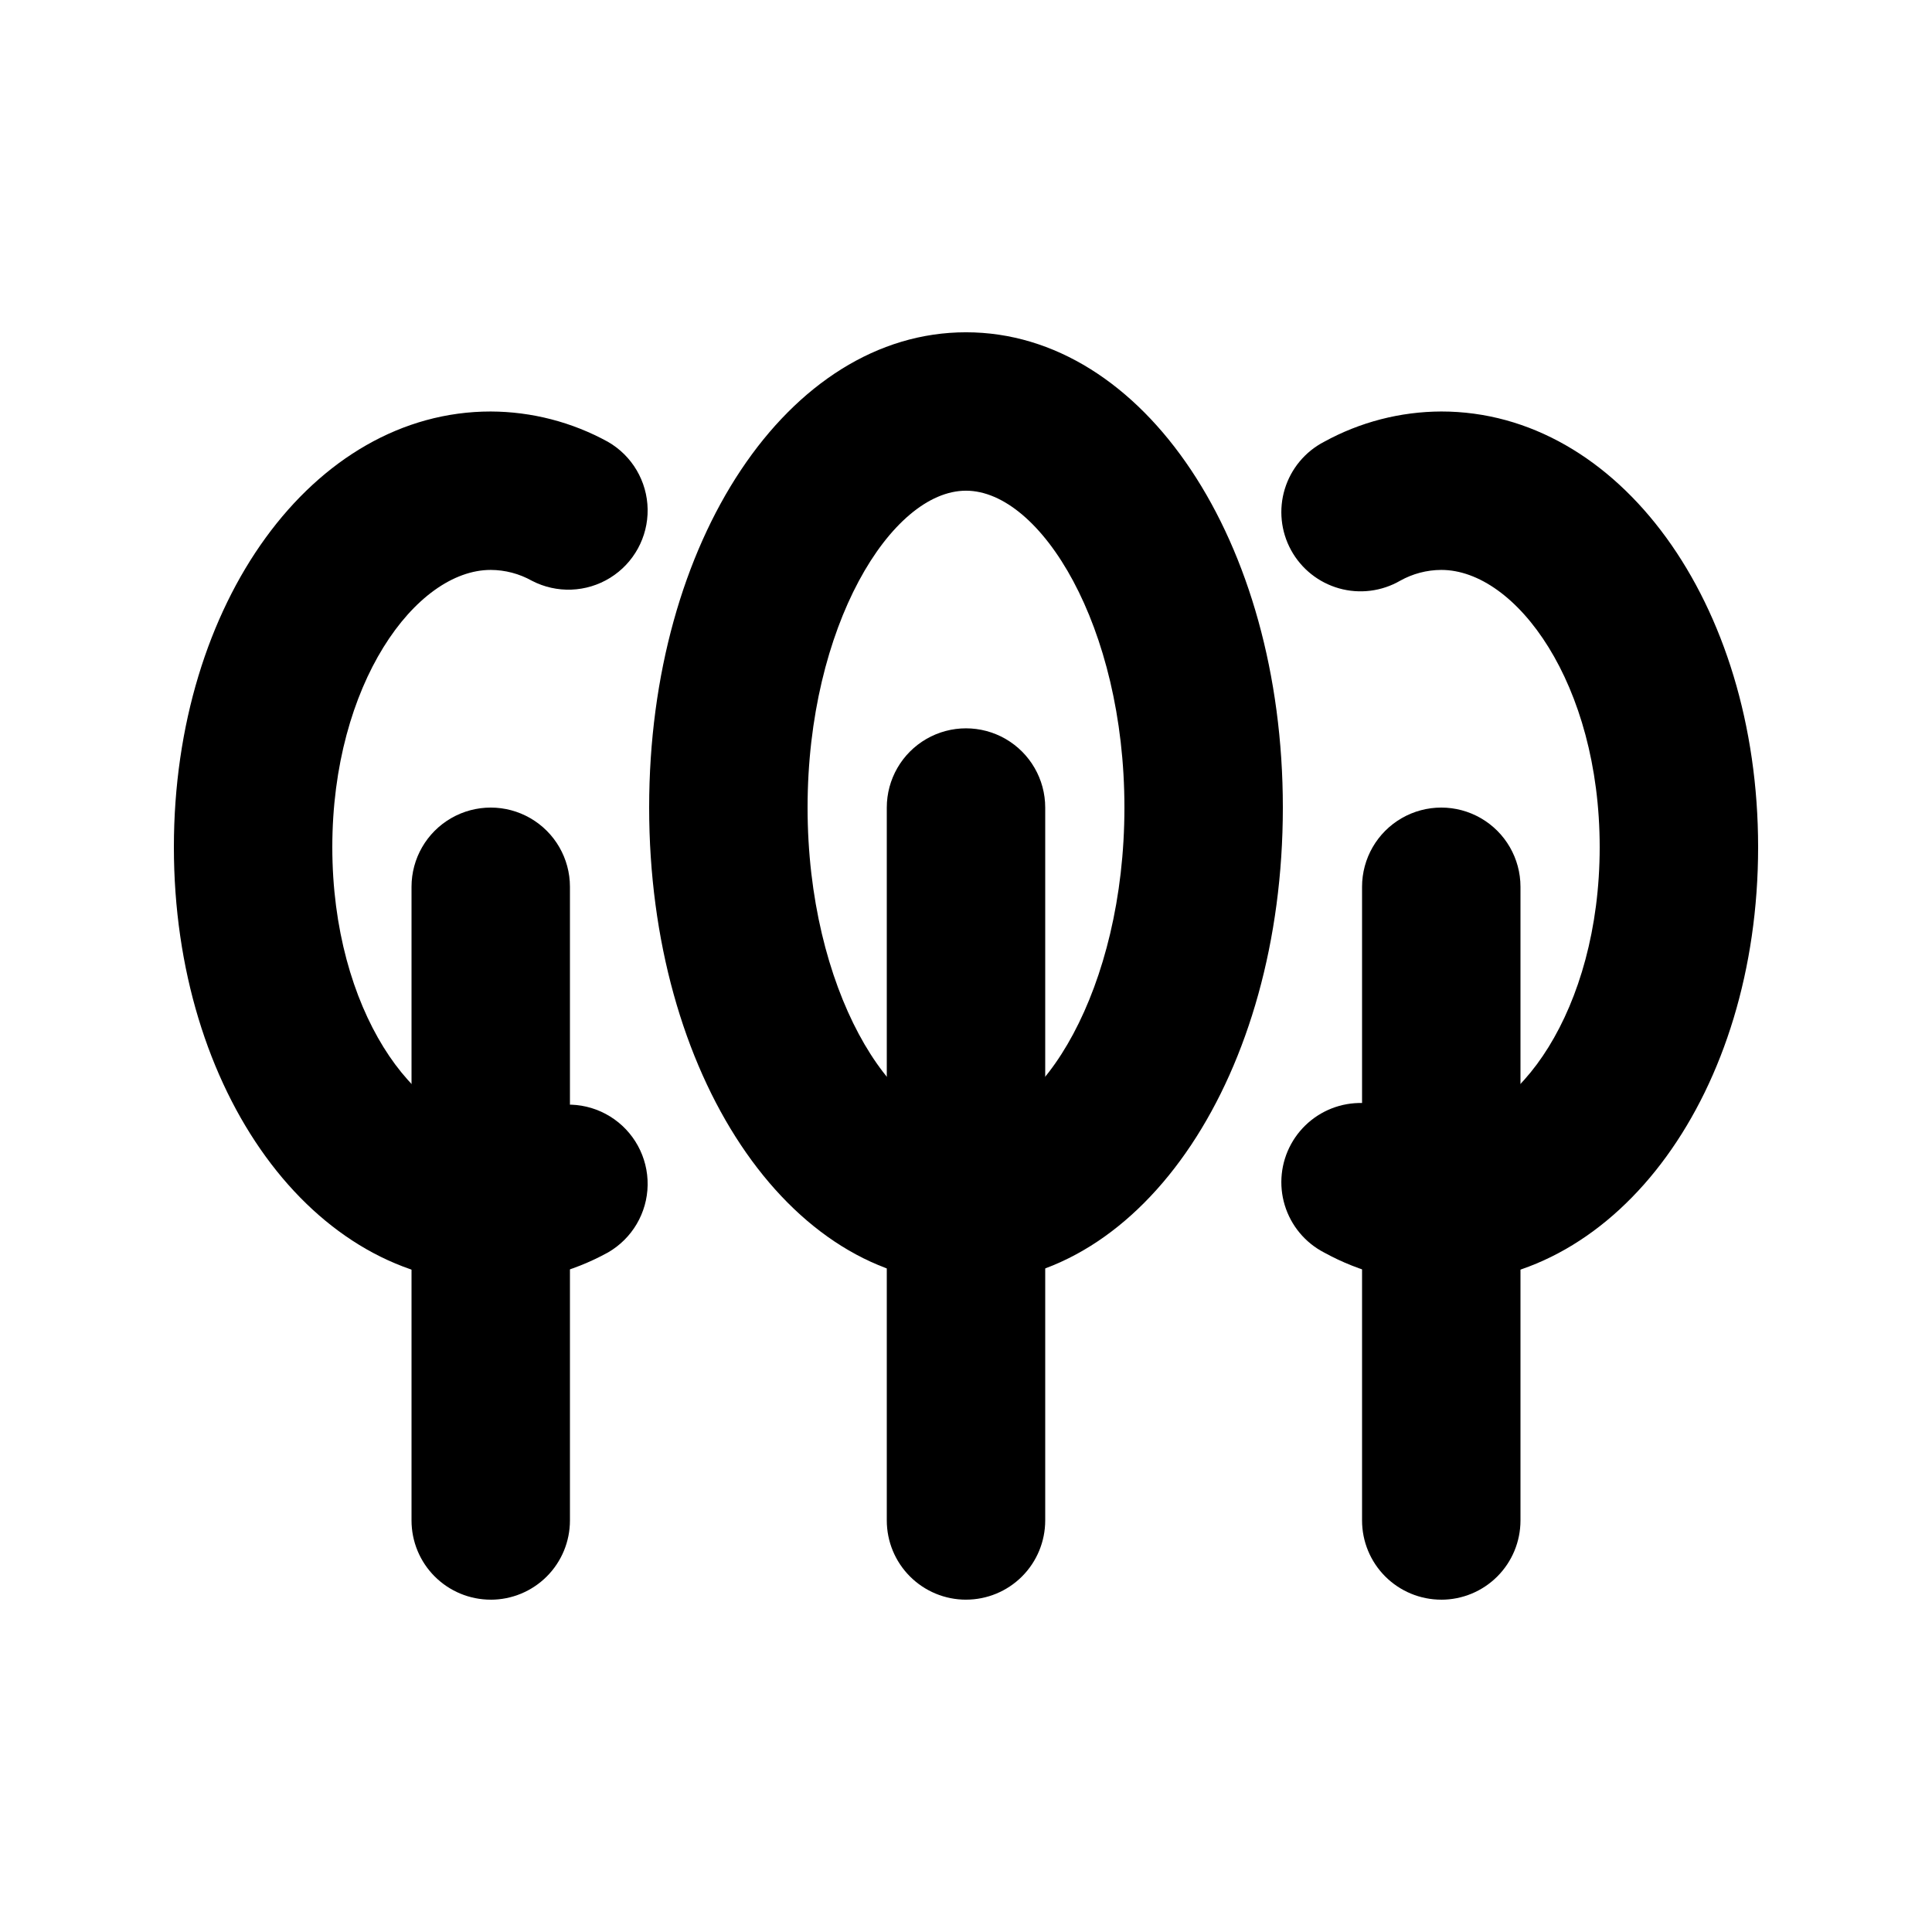
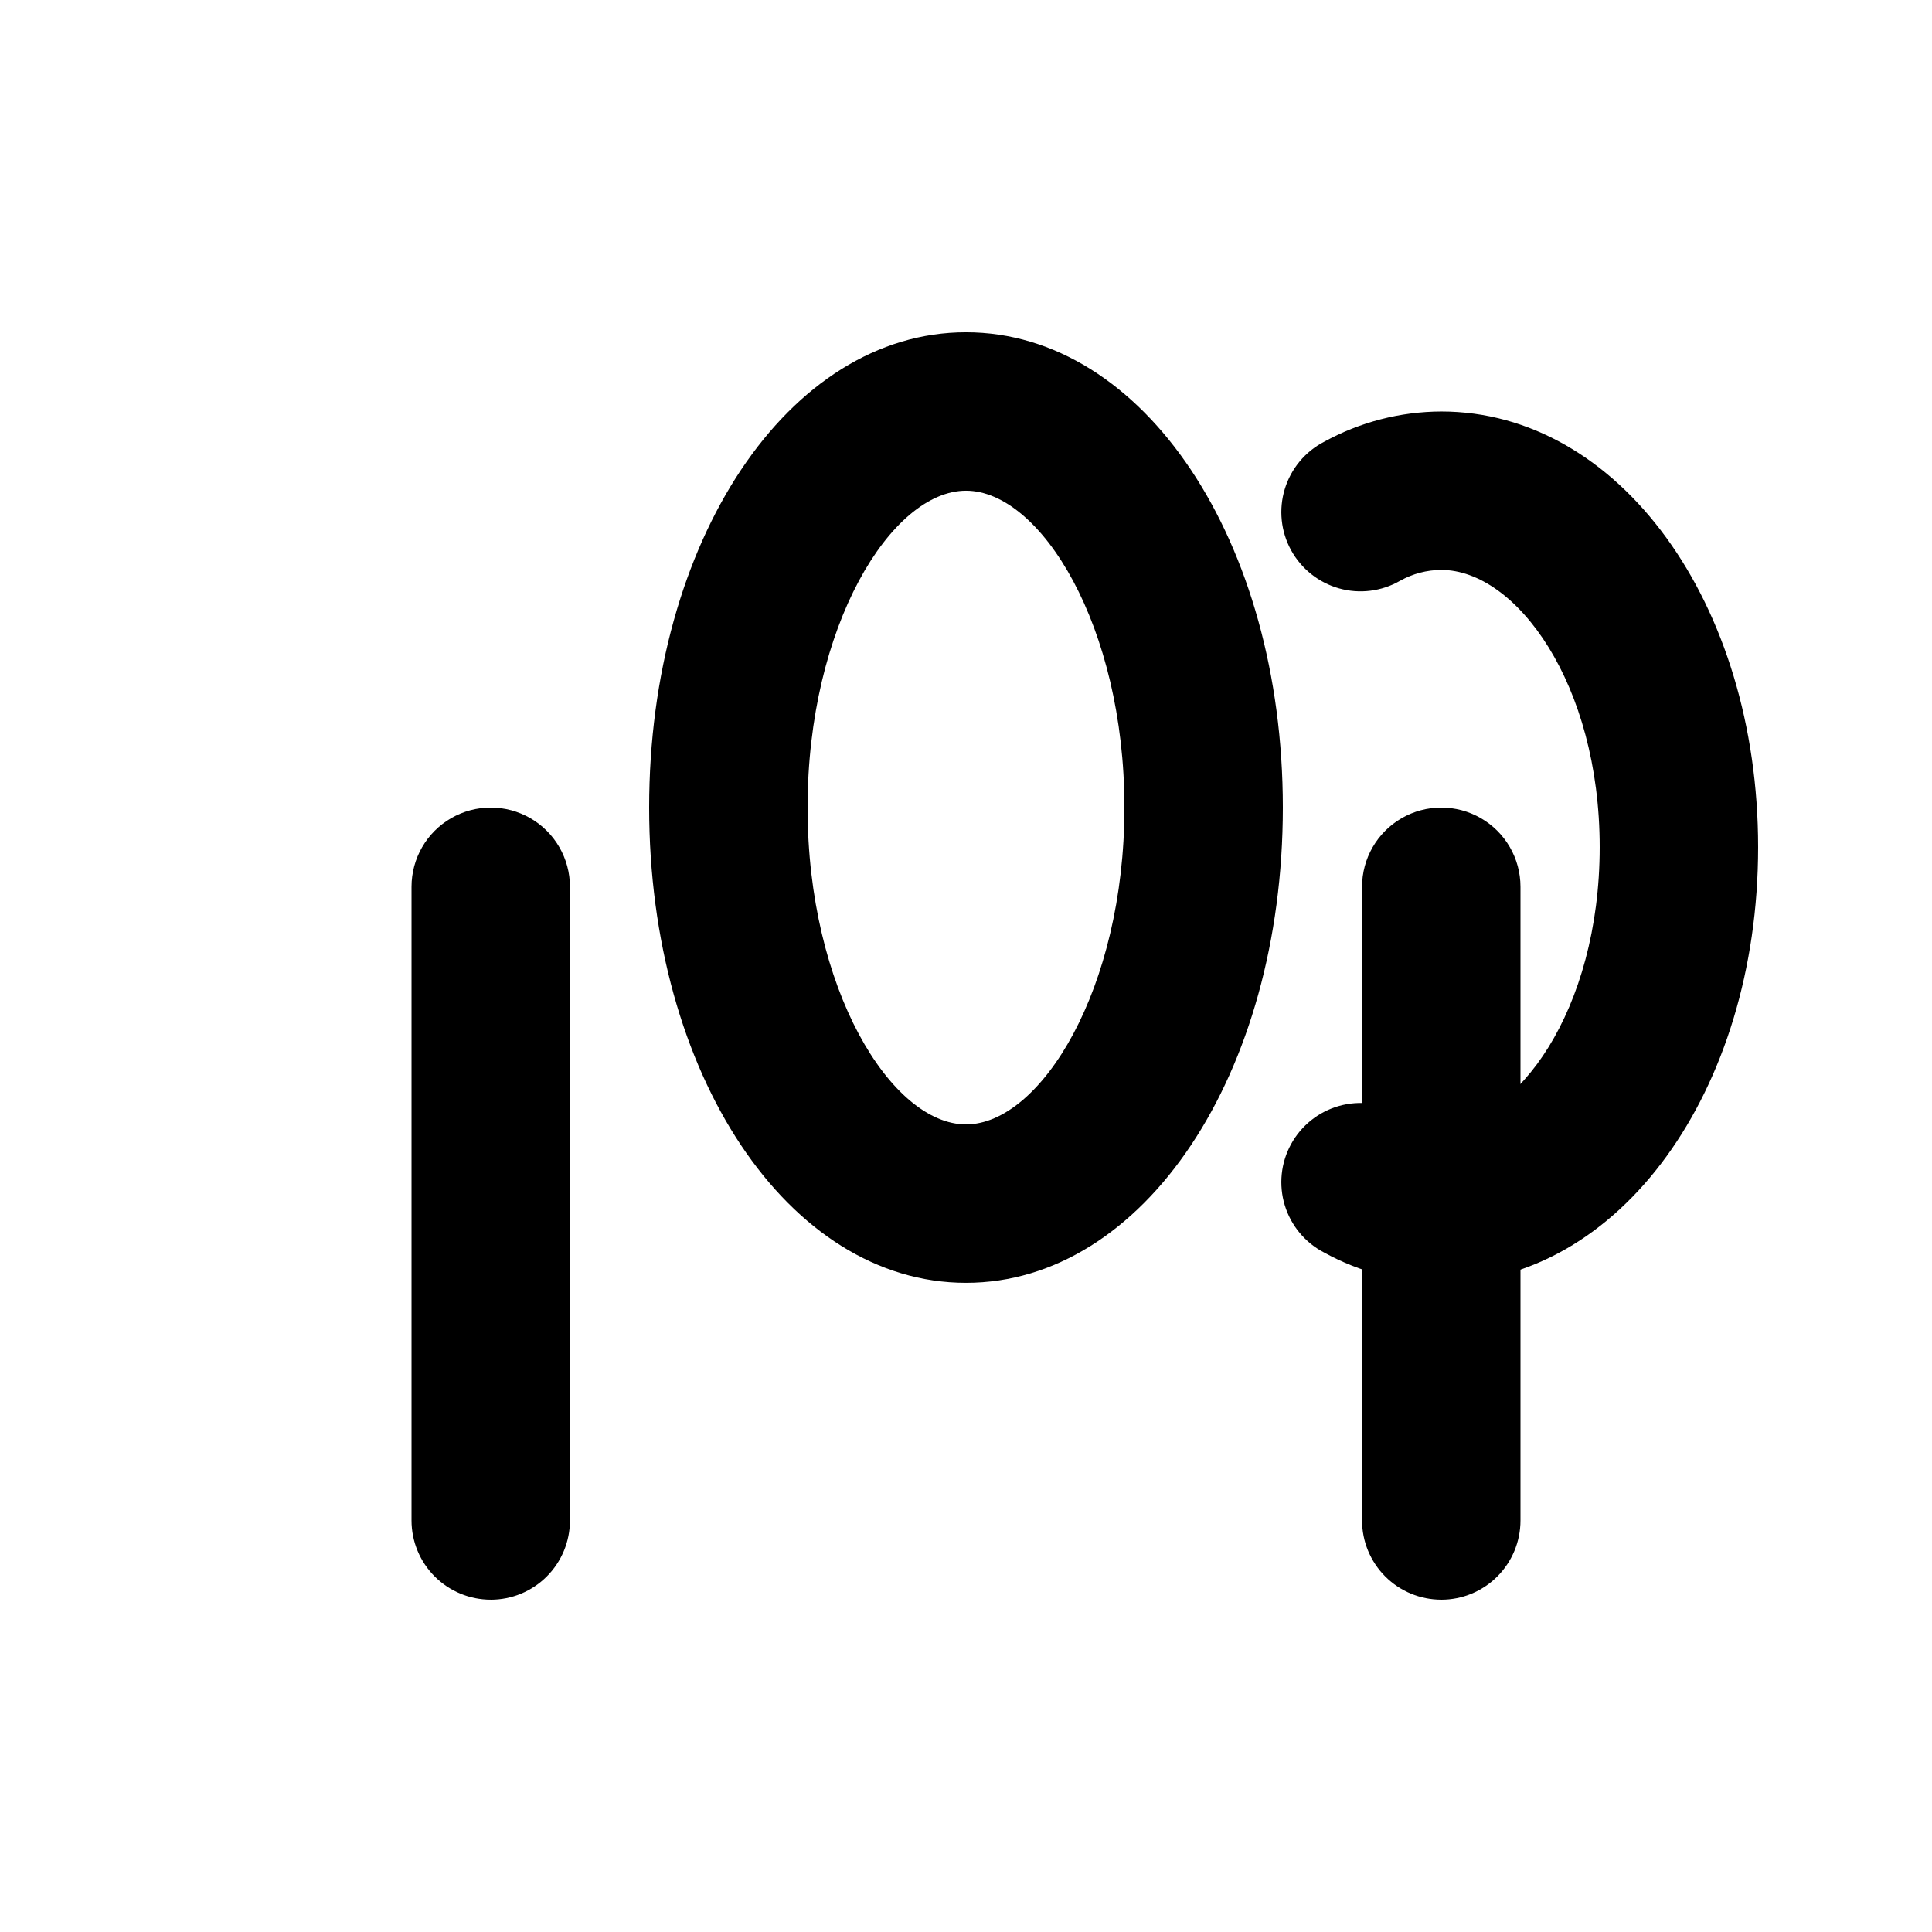
<svg xmlns="http://www.w3.org/2000/svg" fill="#000000" width="800px" height="800px" version="1.1" viewBox="144 144 512 512">
  <g>
-     <path d="m400 567.93c-5.57 0-10.91-2.211-14.844-6.148-3.938-3.934-6.148-9.273-6.148-14.844v-188.93c0-7.5 4-14.43 10.496-18.18 6.492-3.75 14.496-3.75 20.992 0 6.492 3.75 10.496 10.68 10.496 18.18v188.93-0.004c0 5.57-2.215 10.91-6.148 14.844-3.938 3.938-9.277 6.148-14.844 6.148z" />
    <path d="m400 483.96c-47.086 0-83.969-55.336-83.969-125.95 0-70.617 36.883-125.95 83.969-125.95s83.969 55.336 83.969 125.95c-0.004 70.621-36.887 125.95-83.969 125.95zm0-209.92c-19.816 0-41.984 35.918-41.984 83.969s22.168 83.969 41.984 83.969 41.984-35.918 41.984-83.969-22.168-83.969-41.984-83.969z" />
    <path d="m274.05 567.93c-5.566 0-10.906-2.211-14.844-6.148-3.938-3.934-6.148-9.273-6.148-14.844v-167.93c0-7.5 4-14.43 10.496-18.18 6.496-3.75 14.496-3.75 20.992 0 6.496 3.75 10.496 10.68 10.496 18.18v167.94-0.004c0 5.57-2.211 10.91-6.148 14.844-3.938 3.938-9.277 6.148-14.844 6.148z" />
-     <path d="m274.05 483.96c-47.086 0-83.969-50.719-83.969-115.46 0-64.738 36.883-115.45 83.969-115.45 10.863 0.039 21.547 2.801 31.066 8.039 6.406 3.688 10.398 10.473 10.516 17.863 0.113 7.391-3.664 14.297-9.953 18.184-6.285 3.887-14.156 4.18-20.715 0.773-3.336-1.871-7.09-2.859-10.914-2.875-19.859 0-41.984 30.188-41.984 73.473 0 43.285 22.125 73.473 41.984 73.473 3.824-0.02 7.578-1.008 10.914-2.879 6.559-3.406 14.43-3.113 20.715 0.773 6.289 3.887 10.066 10.793 9.953 18.184-0.117 7.391-4.109 14.176-10.516 17.863-9.52 5.238-20.203 8.004-31.066 8.039z" />
    <path d="m525.95 567.93c-5.566 0-10.906-2.211-14.844-6.148-3.934-3.934-6.148-9.273-6.148-14.844v-167.93c0-7.5 4.004-14.43 10.496-18.18 6.496-3.75 14.5-3.75 20.992 0 6.496 3.75 10.496 10.68 10.496 18.18v167.94-0.004c0 5.57-2.211 10.91-6.148 14.844-3.934 3.938-9.273 6.148-14.844 6.148z" />
    <path d="m525.95 483.96c-10.863-0.035-21.547-2.801-31.066-8.039-5.012-2.602-8.762-7.113-10.406-12.516-1.645-5.402-1.043-11.238 1.668-16.191 2.711-4.953 7.305-8.605 12.738-10.133 5.438-1.523 11.258-0.797 16.152 2.019 3.336 1.871 7.094 2.859 10.914 2.879 19.859 0 41.984-30.188 41.984-73.473 0-43.285-22.125-73.473-41.984-73.473-3.82 0.016-7.578 1.004-10.914 2.875-4.894 2.816-10.715 3.547-16.152 2.019-5.434-1.527-10.027-5.18-12.738-10.133-2.711-4.953-3.312-10.789-1.668-16.191 1.645-5.402 5.394-9.914 10.406-12.516 9.52-5.238 20.203-8 31.066-8.039 47.086 0 83.969 50.719 83.969 115.46s-36.883 115.45-83.969 115.45z" />
  </g>
</svg>